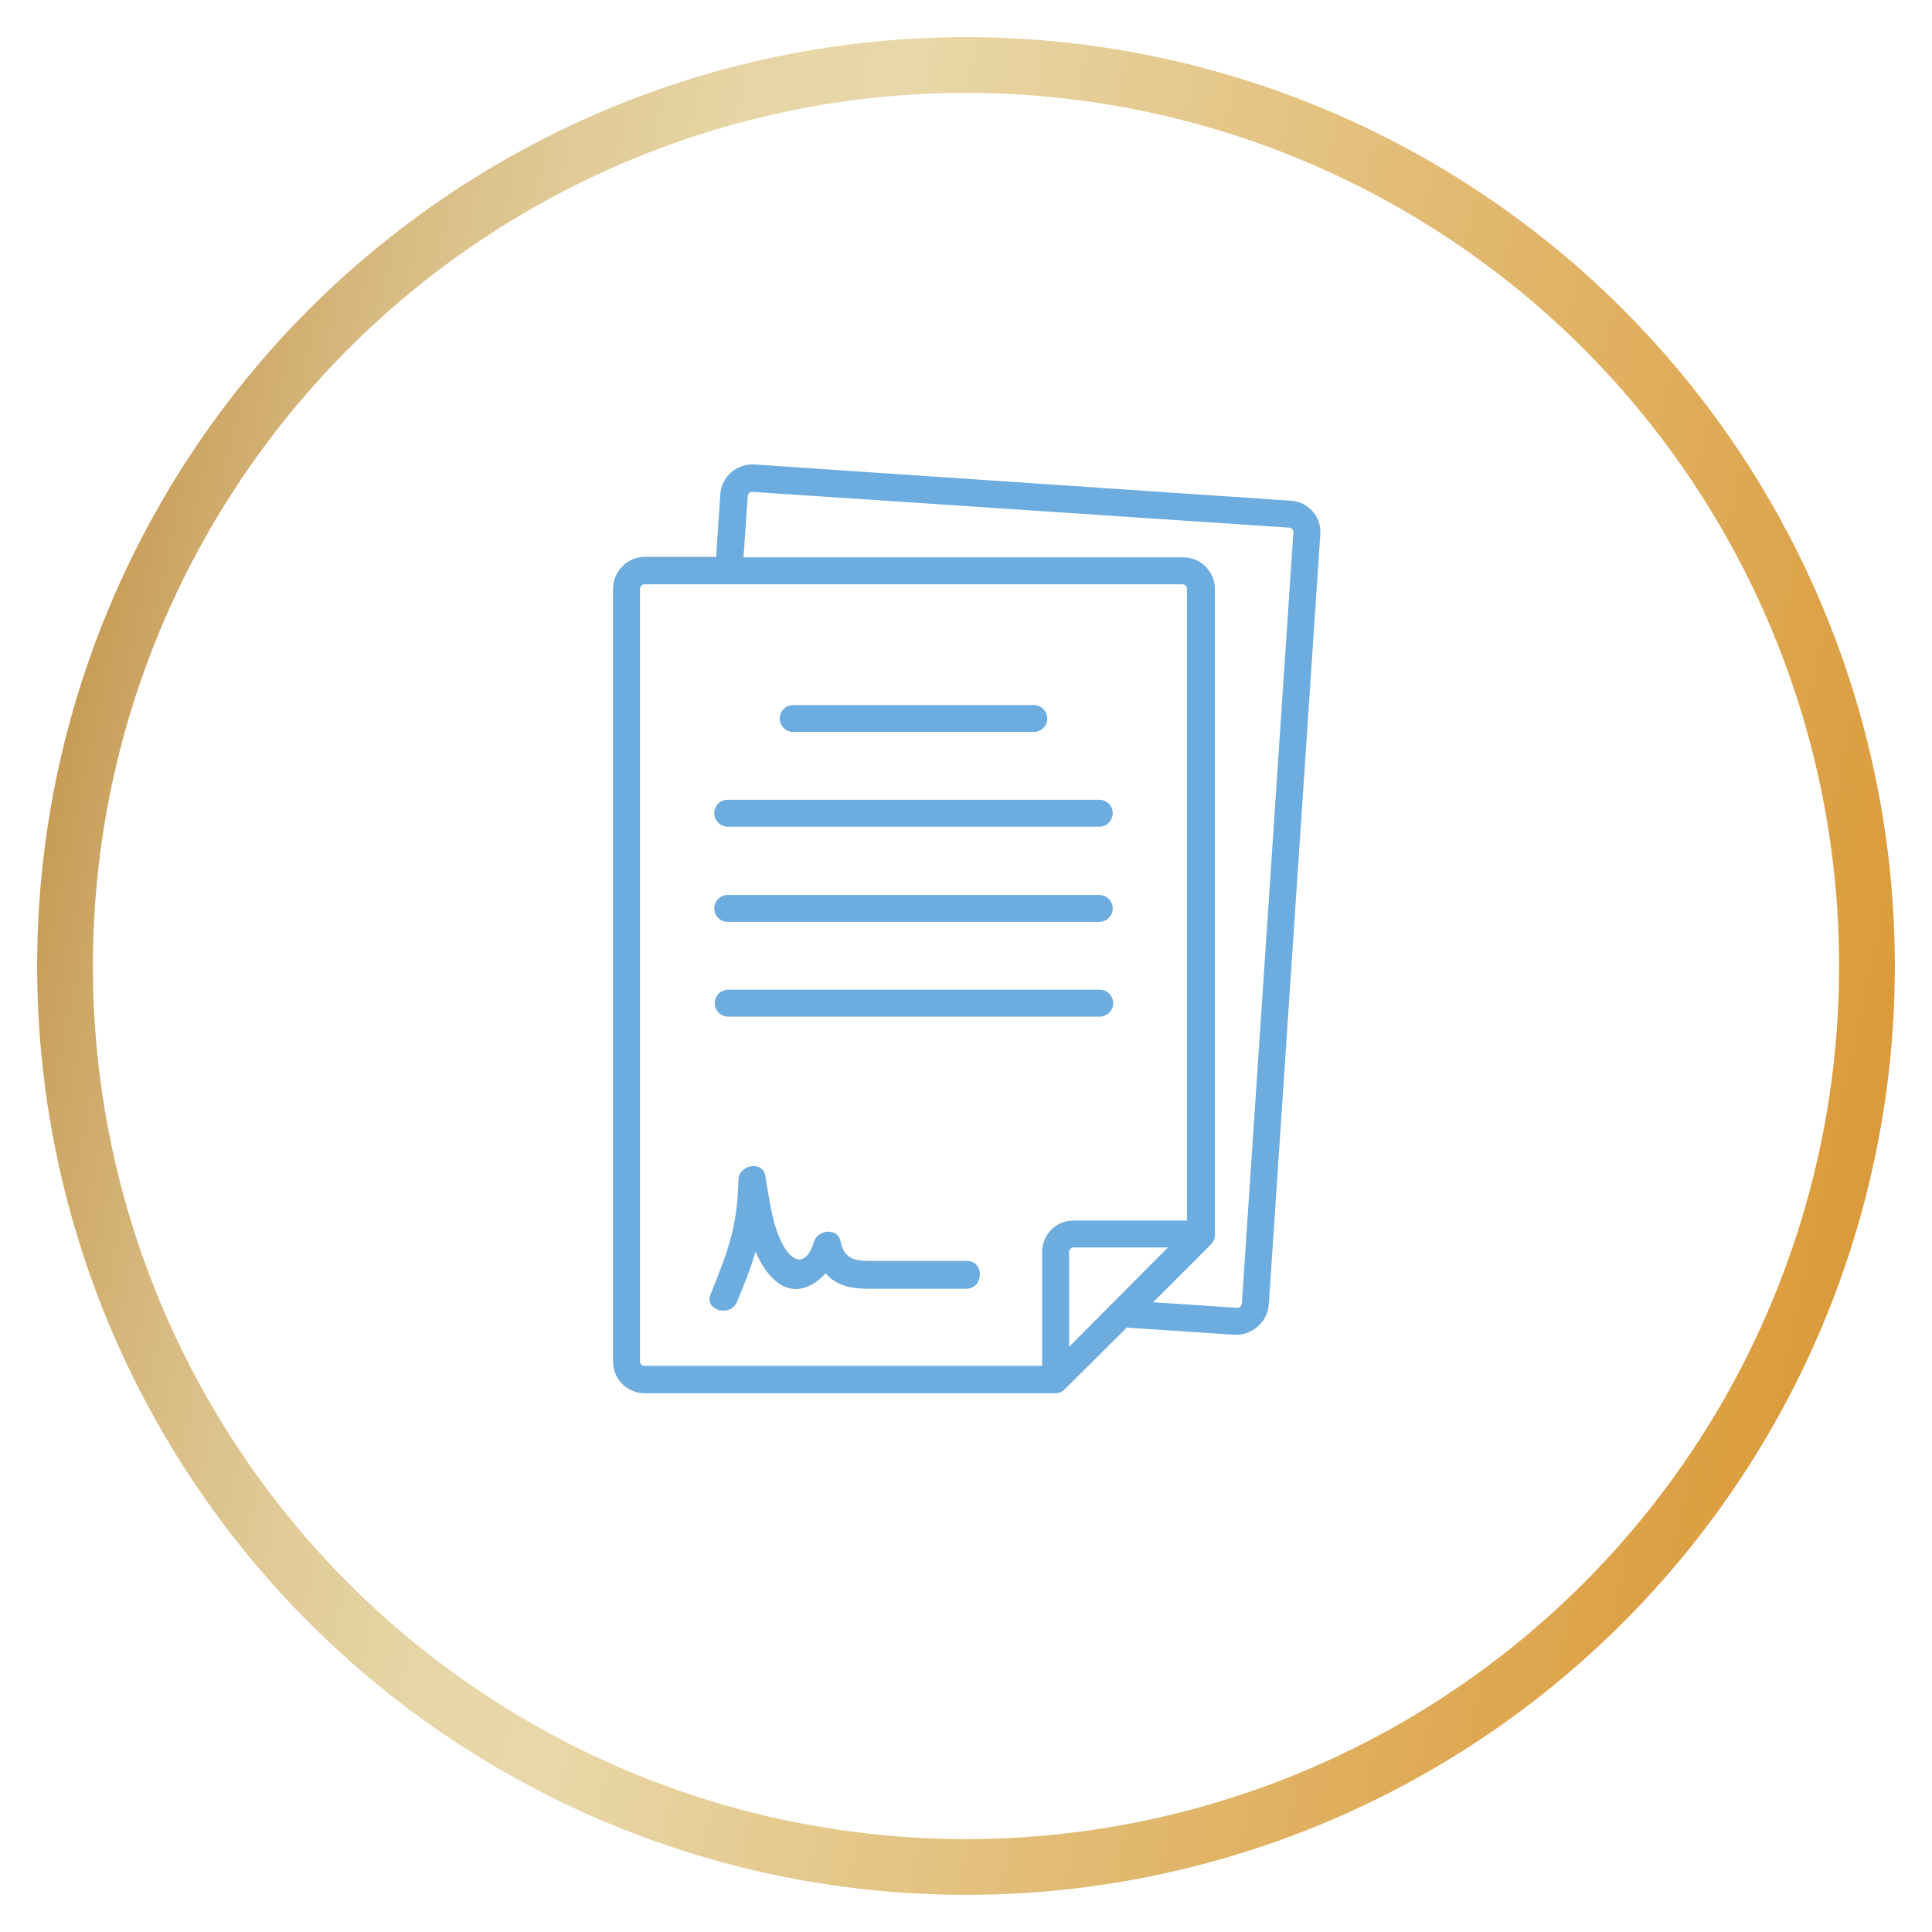
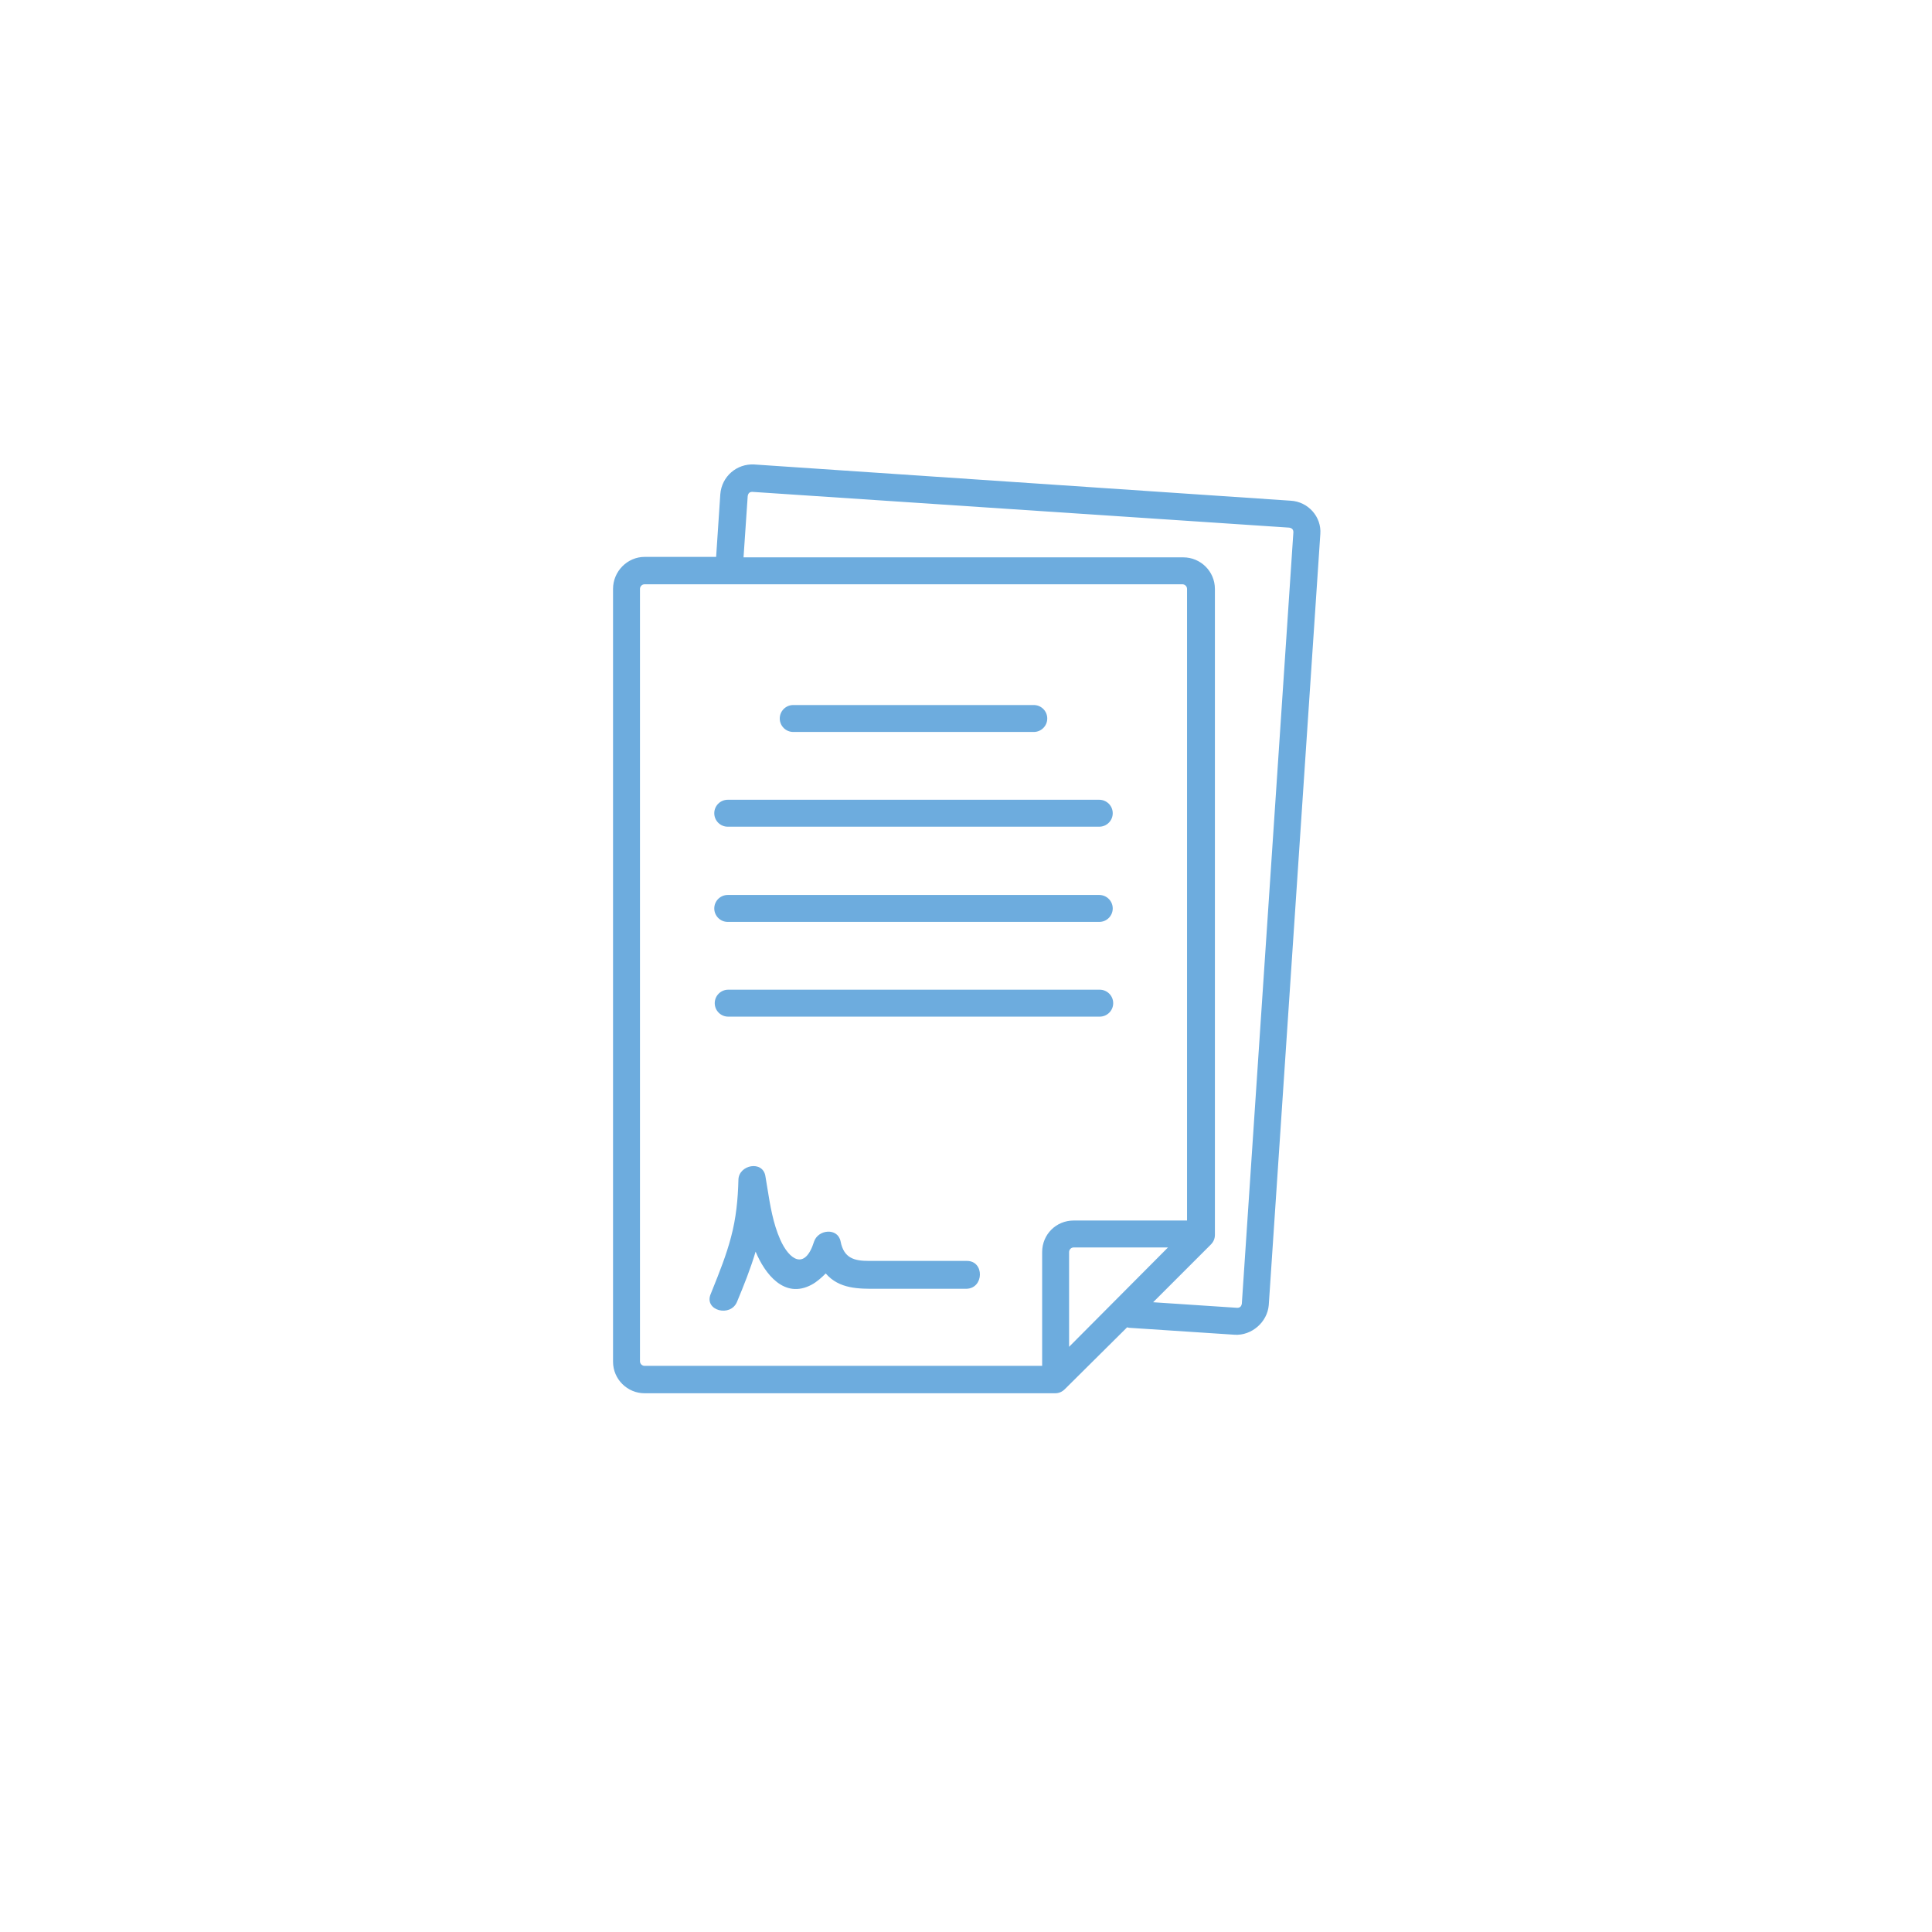
<svg xmlns="http://www.w3.org/2000/svg" width="208" height="208" viewBox="0 0 208 208" fill="none">
  <g filter="url(#filter0_d_663_4955)">
    <circle cx="104" cy="100" r="100" fill="white" />
-     <circle cx="104" cy="100" r="97" stroke="url(#paint0_linear_663_4955)" stroke-width="6" />
  </g>
  <path fill-rule="evenodd" clip-rule="evenodd" d="M81.199 50.005L138.946 53.905C140.846 54.005 142.296 55.655 142.146 57.505L136.596 140.5C136.446 142.35 134.747 143.8 132.947 143.7L121.547 142.95C121.522 142.95 121.485 142.938 121.447 142.925C121.41 142.913 121.372 142.9 121.347 142.9L114.648 149.55C114.348 149.85 113.998 150 113.598 150H69.4C67.55 150 66 148.5 66 146.6V63.404C66 61.504 67.55 59.955 69.4 59.955H77.099L77.549 53.205C77.699 51.305 79.299 49.905 81.199 50.005ZM112.198 147.05V134.801C112.198 132.901 113.698 131.401 115.598 131.401H127.797V63.404C127.797 63.104 127.547 62.904 127.297 62.904H69.4C69.1 62.904 68.9 63.154 68.9 63.404V146.55C68.9 146.85 69.15 147.05 69.4 147.05H112.198ZM115.098 134.801V145L125.747 134.301H115.598C115.298 134.301 115.098 134.551 115.098 134.801ZM133.197 140.8C133.497 140.8 133.647 140.65 133.697 140.35L139.246 57.305C139.246 57.005 139.096 56.855 138.796 56.805L80.999 52.955C80.699 52.955 80.549 53.105 80.499 53.405L80.049 60.005H127.397C129.247 60.005 130.797 61.504 130.797 63.404V132.951C130.797 133.351 130.647 133.701 130.347 134.001L124.147 140.2L133.197 140.8ZM118.347 99.253H78.349C77.549 99.253 76.899 98.603 76.899 97.803C76.899 97.003 77.549 96.353 78.349 96.353H118.347C119.147 96.353 119.797 97.003 119.797 97.803C119.797 98.603 119.147 99.253 118.347 99.253ZM85.399 78.803H111.298C112.098 78.803 112.748 78.153 112.748 77.353C112.748 76.554 112.098 75.904 111.298 75.904H85.399C84.599 75.904 83.949 76.554 83.949 77.353C83.949 78.153 84.599 78.803 85.399 78.803ZM118.347 89.003H78.349C77.549 89.003 76.899 88.353 76.899 87.553C76.899 86.753 77.549 86.103 78.349 86.103H118.347C119.147 86.103 119.797 86.753 119.797 87.553C119.797 88.353 119.147 89.003 118.347 89.003ZM119.847 108.002C119.847 107.202 119.197 106.552 118.397 106.552H78.399C77.599 106.552 76.949 107.202 76.949 108.002C76.949 108.802 77.599 109.452 78.399 109.452H118.397C119.197 109.452 119.847 108.802 119.847 108.002ZM96.198 135.751H104.098C105.998 135.751 105.948 138.701 104.048 138.751H94.898C94.745 138.751 94.591 138.751 94.437 138.752C92.425 138.762 90.338 138.772 88.899 137.101C88.449 137.551 87.949 138.001 87.399 138.301C84.449 139.901 82.349 137.151 81.349 134.751C80.799 136.601 80.099 138.351 79.349 140.151C78.649 141.85 75.799 141.101 76.499 139.351C76.568 139.18 76.637 139.008 76.706 138.836C77.443 137 78.196 135.121 78.699 133.201C79.249 131.151 79.449 129.101 79.499 127.001C79.549 125.401 82.099 124.901 82.399 126.601C82.472 127.023 82.541 127.448 82.609 127.874C82.914 129.772 83.223 131.695 83.999 133.451C84.949 135.601 86.649 136.851 87.649 133.651C88.099 132.351 90.199 132.151 90.499 133.651C90.849 135.451 91.949 135.751 93.549 135.751H96.198Z" fill="#6DACDE" />
  <defs>
    <filter id="filter0_d_663_4955" x="0" y="0" width="208" height="208" filterUnits="userSpaceOnUse" color-interpolation-filters="sRGB">
      <feFlood flood-opacity="0" result="BackgroundImageFix" />
      <feColorMatrix in="SourceAlpha" type="matrix" values="0 0 0 0 0 0 0 0 0 0 0 0 0 0 0 0 0 0 127 0" result="hardAlpha" />
      <feOffset dy="4" />
      <feGaussianBlur stdDeviation="2" />
      <feComposite in2="hardAlpha" operator="out" />
      <feColorMatrix type="matrix" values="0 0 0 0 0 0 0 0 0 0 0 0 0 0 0 0 0 0 0.25 0" />
      <feBlend mode="normal" in2="BackgroundImageFix" result="effect1_dropShadow_663_4955" />
      <feBlend mode="normal" in="SourceGraphic" in2="effect1_dropShadow_663_4955" result="shape" />
    </filter>
    <linearGradient id="paint0_linear_663_4955" x1="-1.986" y1="79.31" x2="200.008" y2="122.591" gradientUnits="userSpaceOnUse">
      <stop stop-color="#C08F45" />
      <stop offset="0.069" stop-color="#CCA563" />
      <stop offset="0.154" stop-color="#D8BB82" />
      <stop offset="0.238" stop-color="#E1CB97" />
      <stop offset="0.318" stop-color="#E6D5A5" />
      <stop offset="0.392" stop-color="#E8D8A9" />
      <stop offset="0.683" stop-color="#E2BA72" />
      <stop offset="1" stop-color="#DB9B3B" />
    </linearGradient>
  </defs>
</svg>